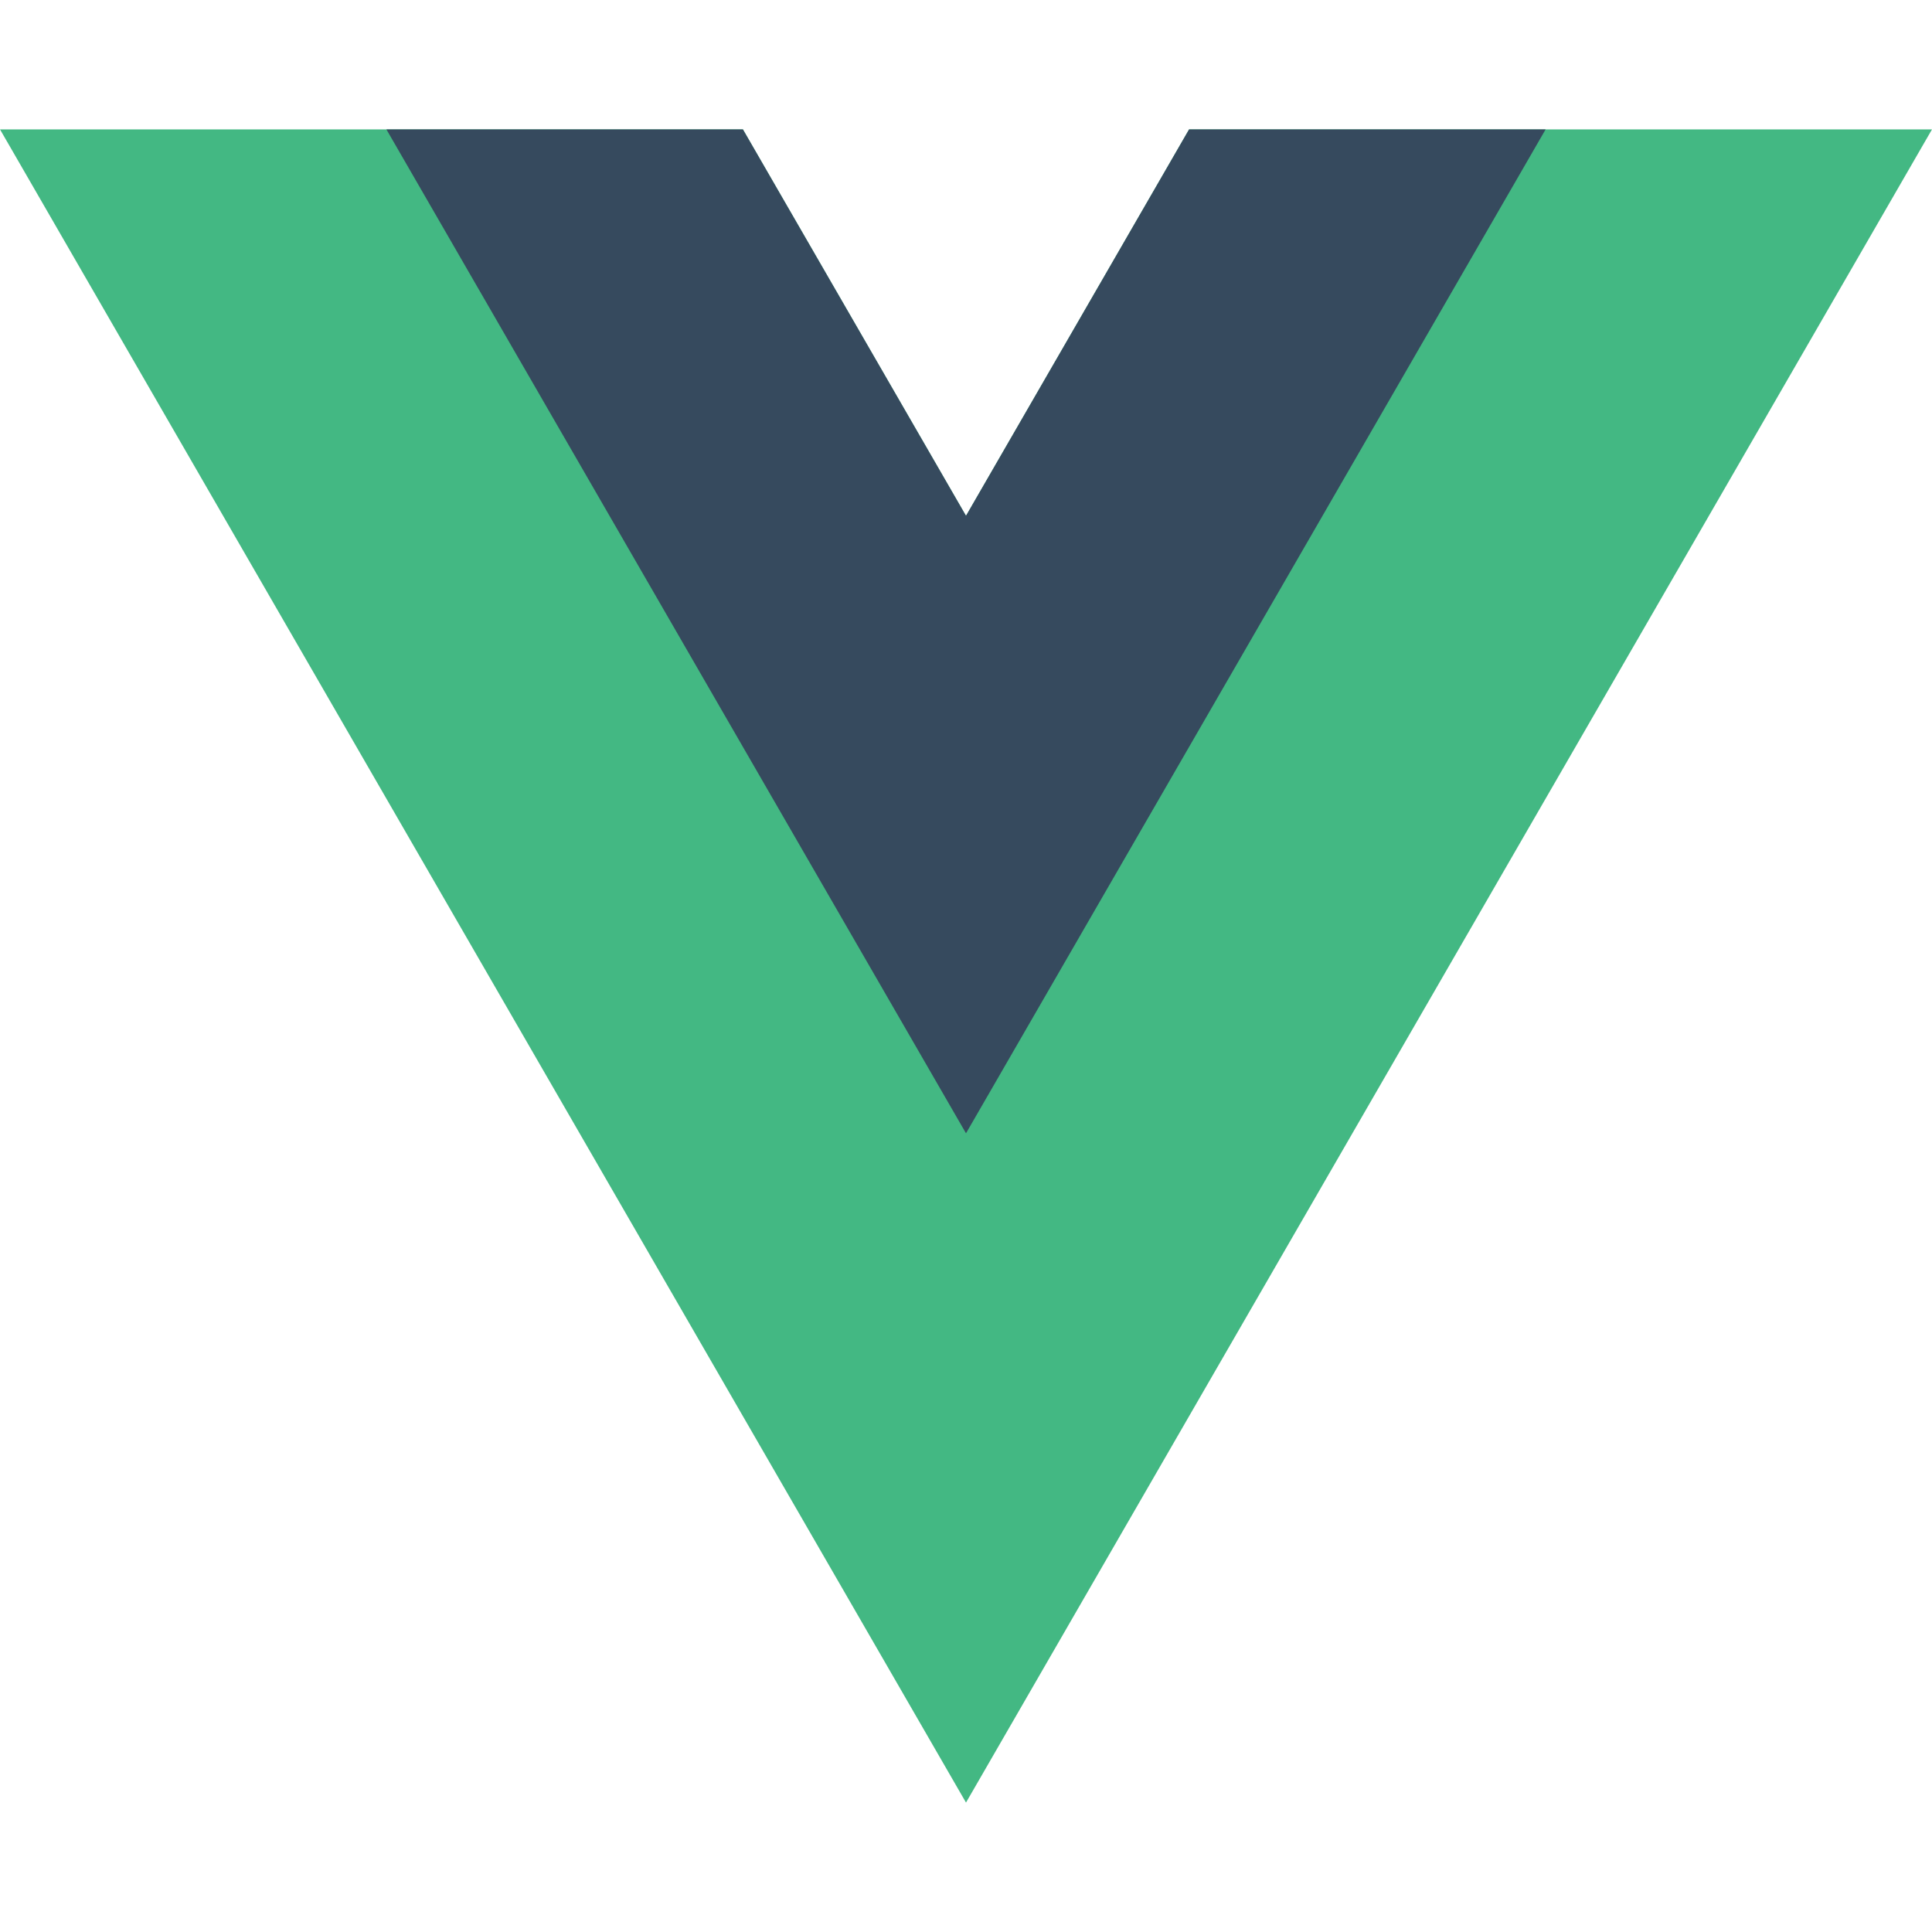
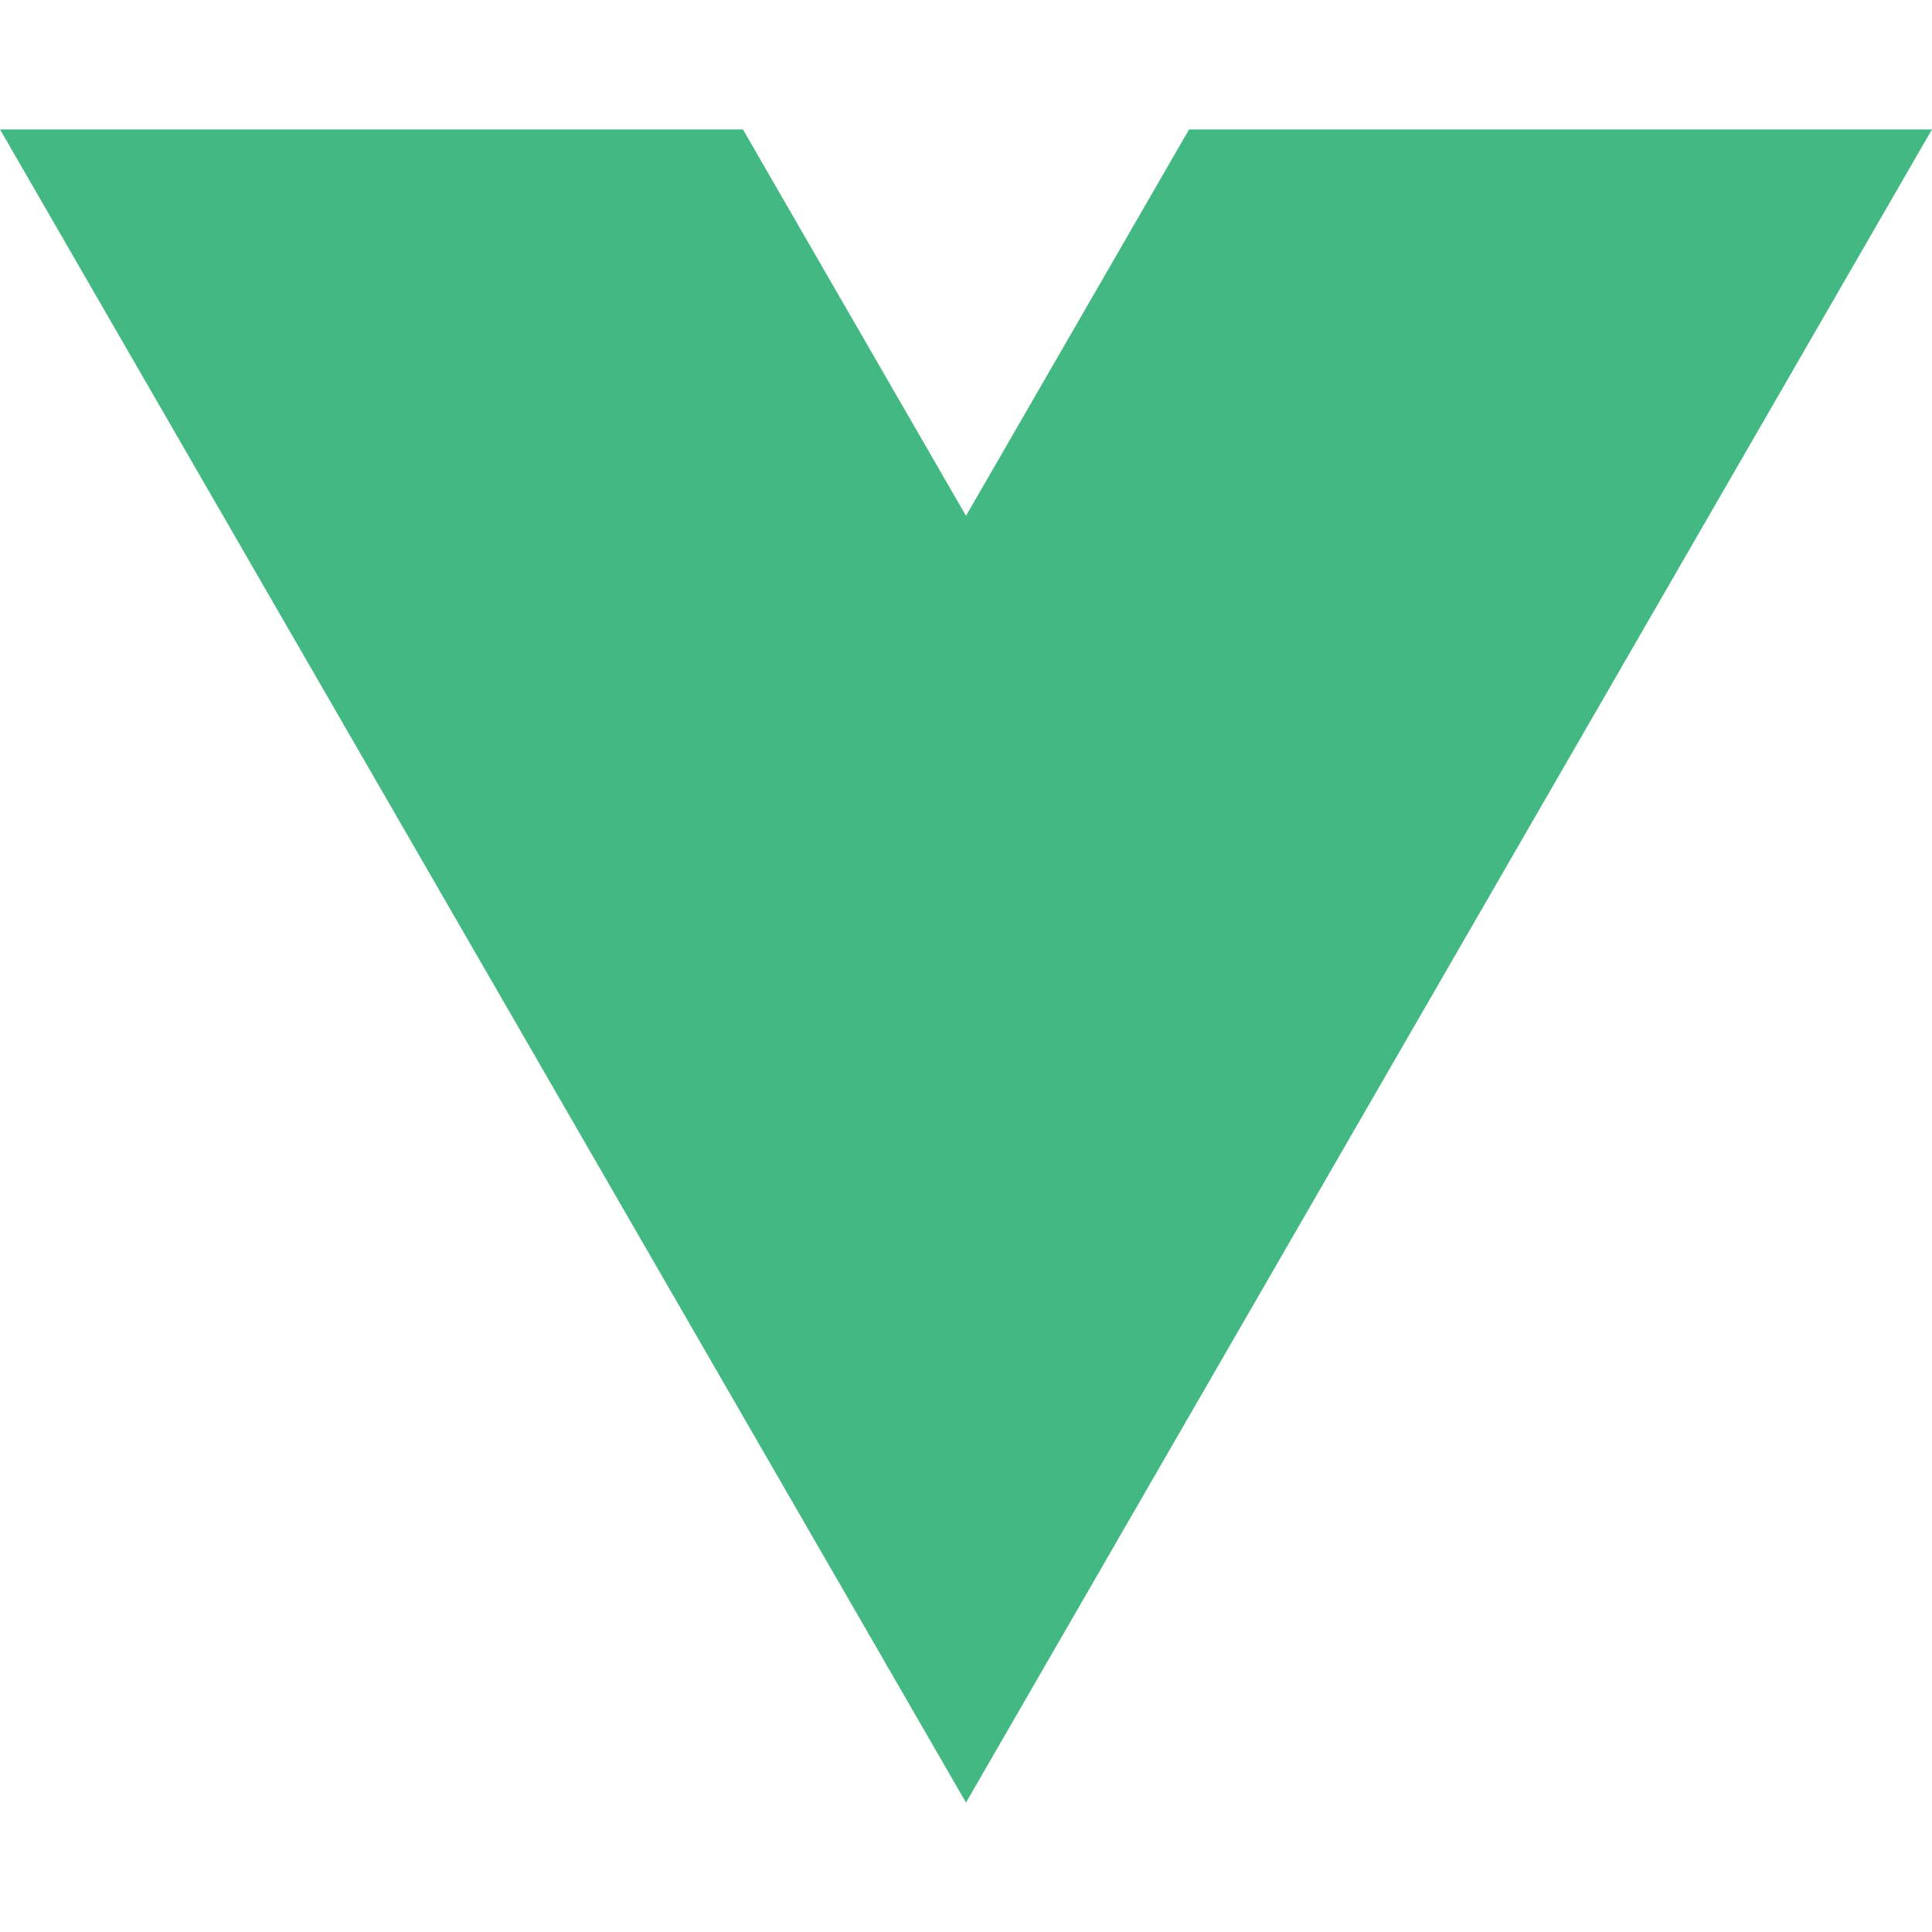
<svg xmlns="http://www.w3.org/2000/svg" width="80" height="80" viewBox="0 0 80 80">
  <g>
-     <path fill="#43B883" d="M49.237,5.359l-9.237,16l-9.237-16H0.001L40,74.641L79.999,5.359H49.237z" />
-     <path fill="#364A5E" d="M49.237,5.359l-9.237,16l-9.237-16H16.001L40,46.928L64,5.359H49.237z" />
+     <path fill="#43B883" d="M49.237,5.359l-9.237,16l-9.237-16H0.001L40,74.641L79.999,5.359H49.237" />
  </g>
</svg>